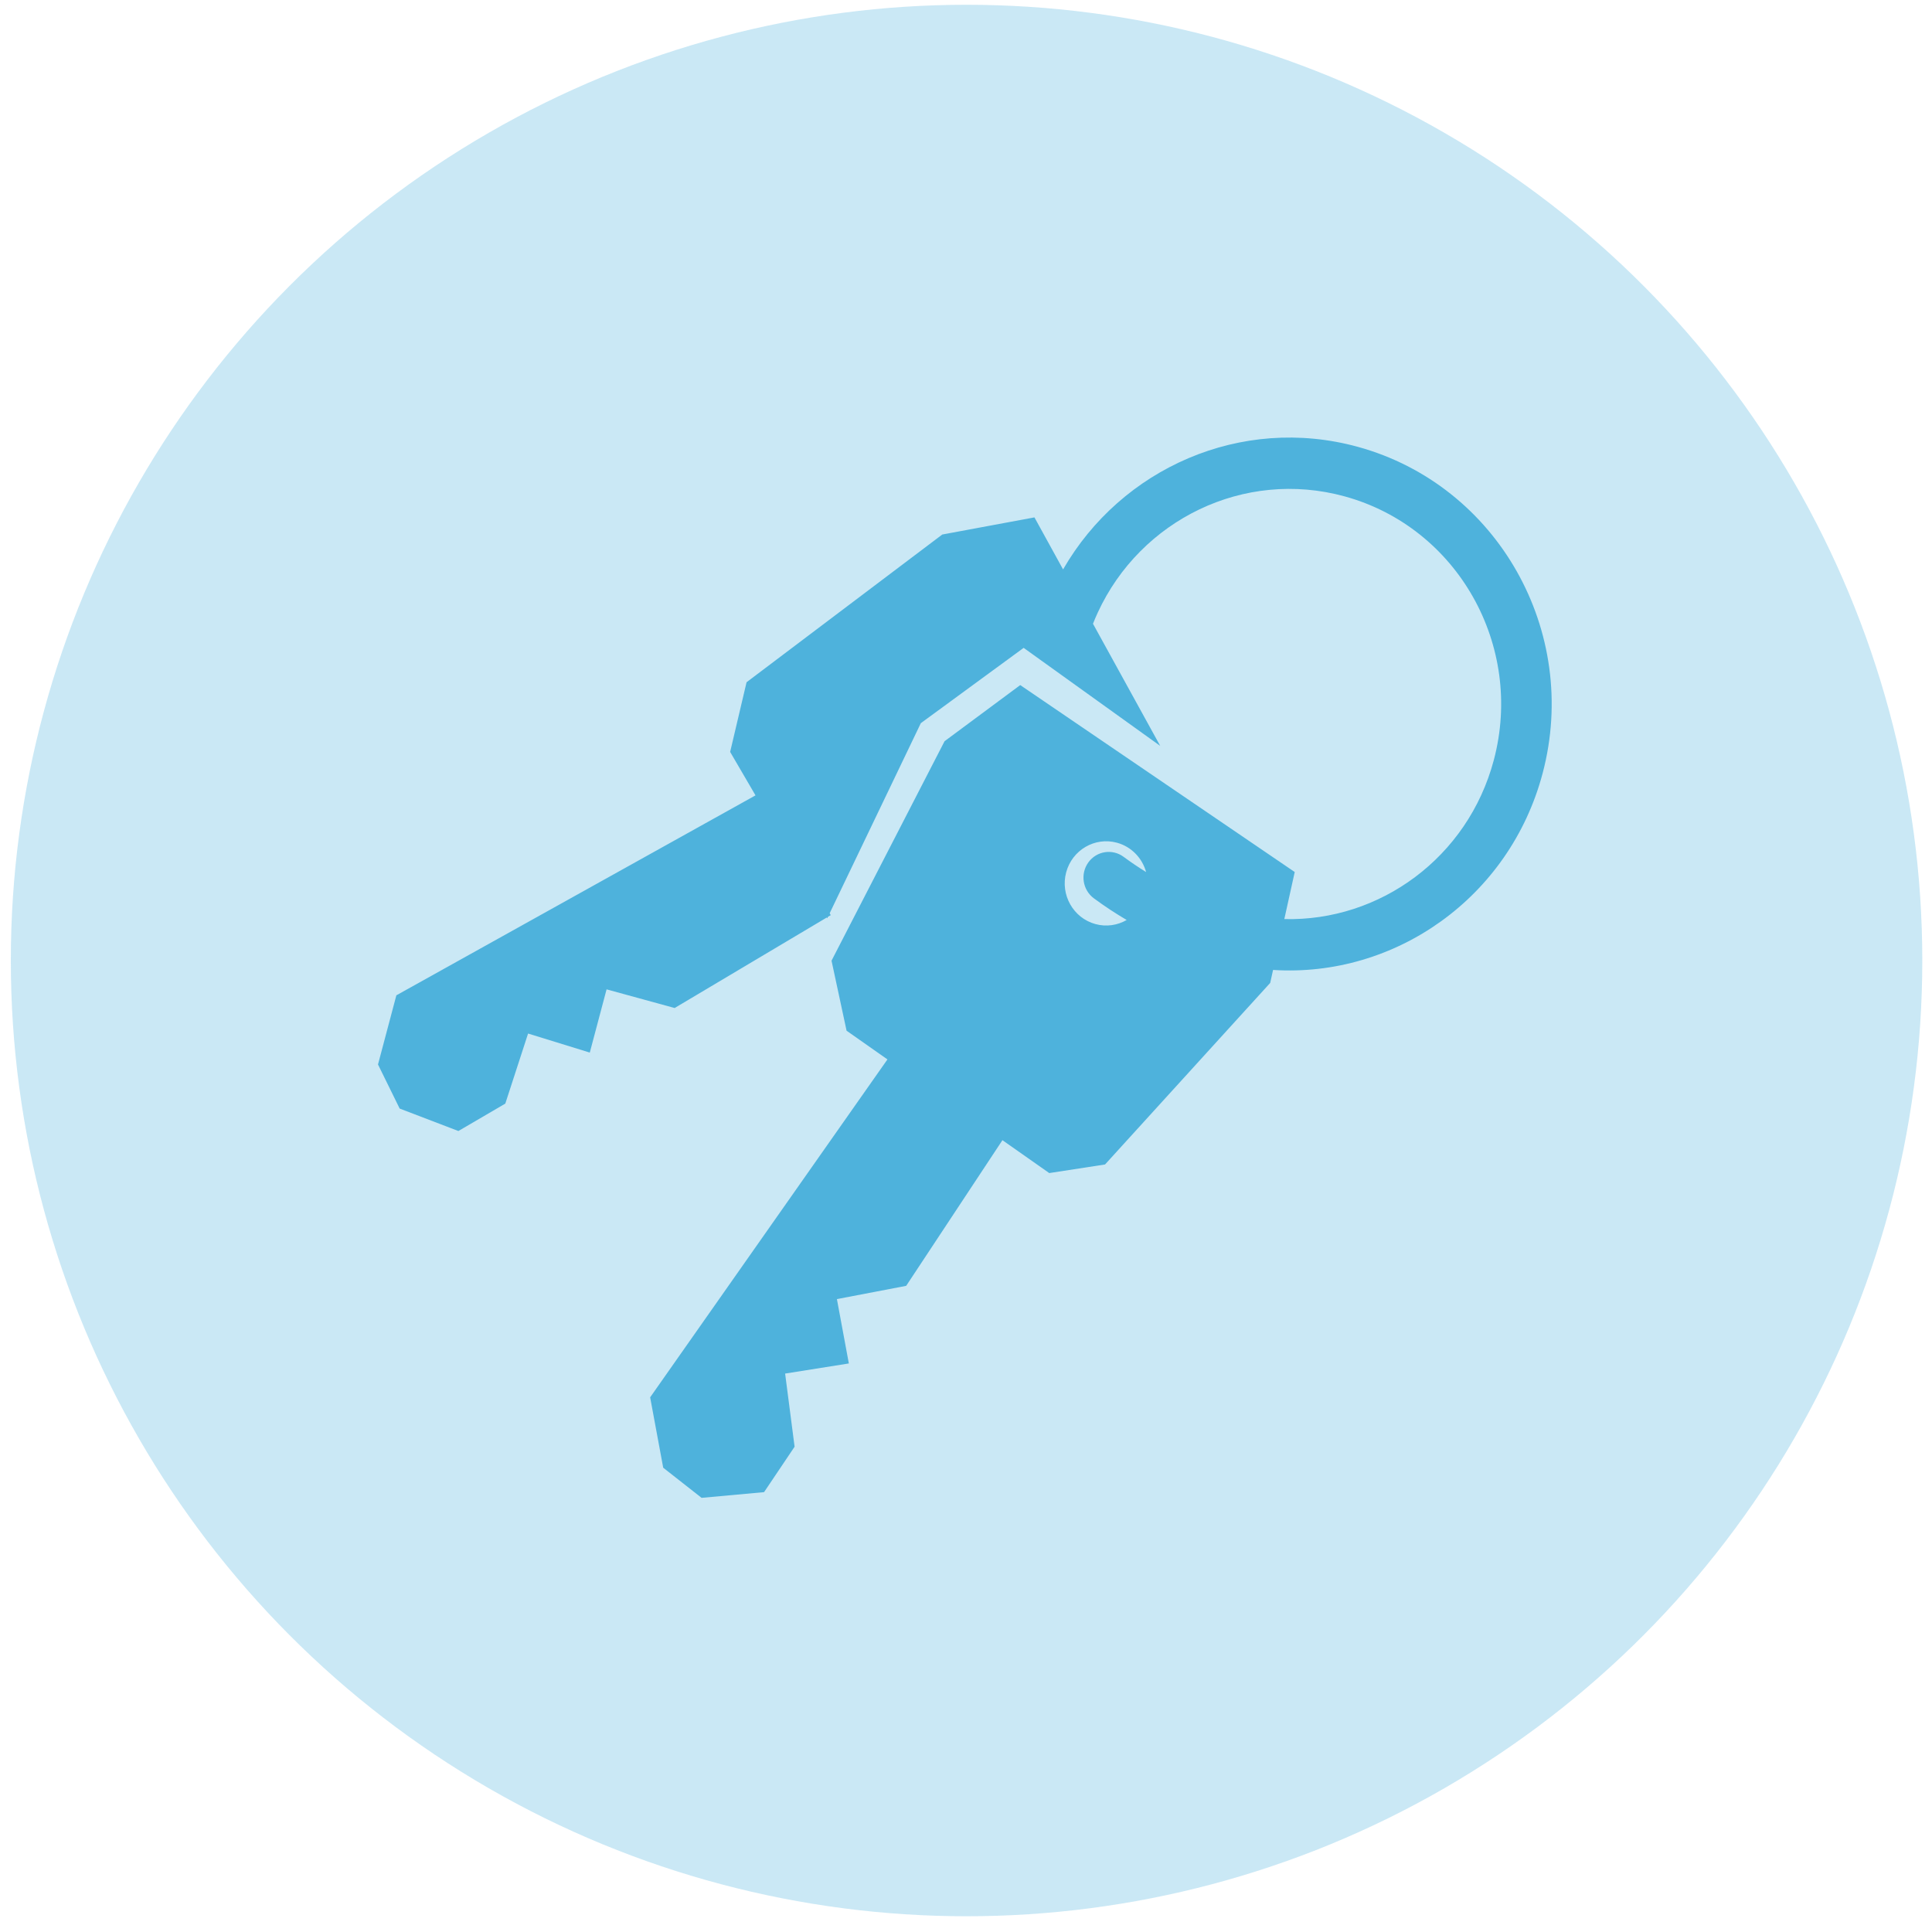
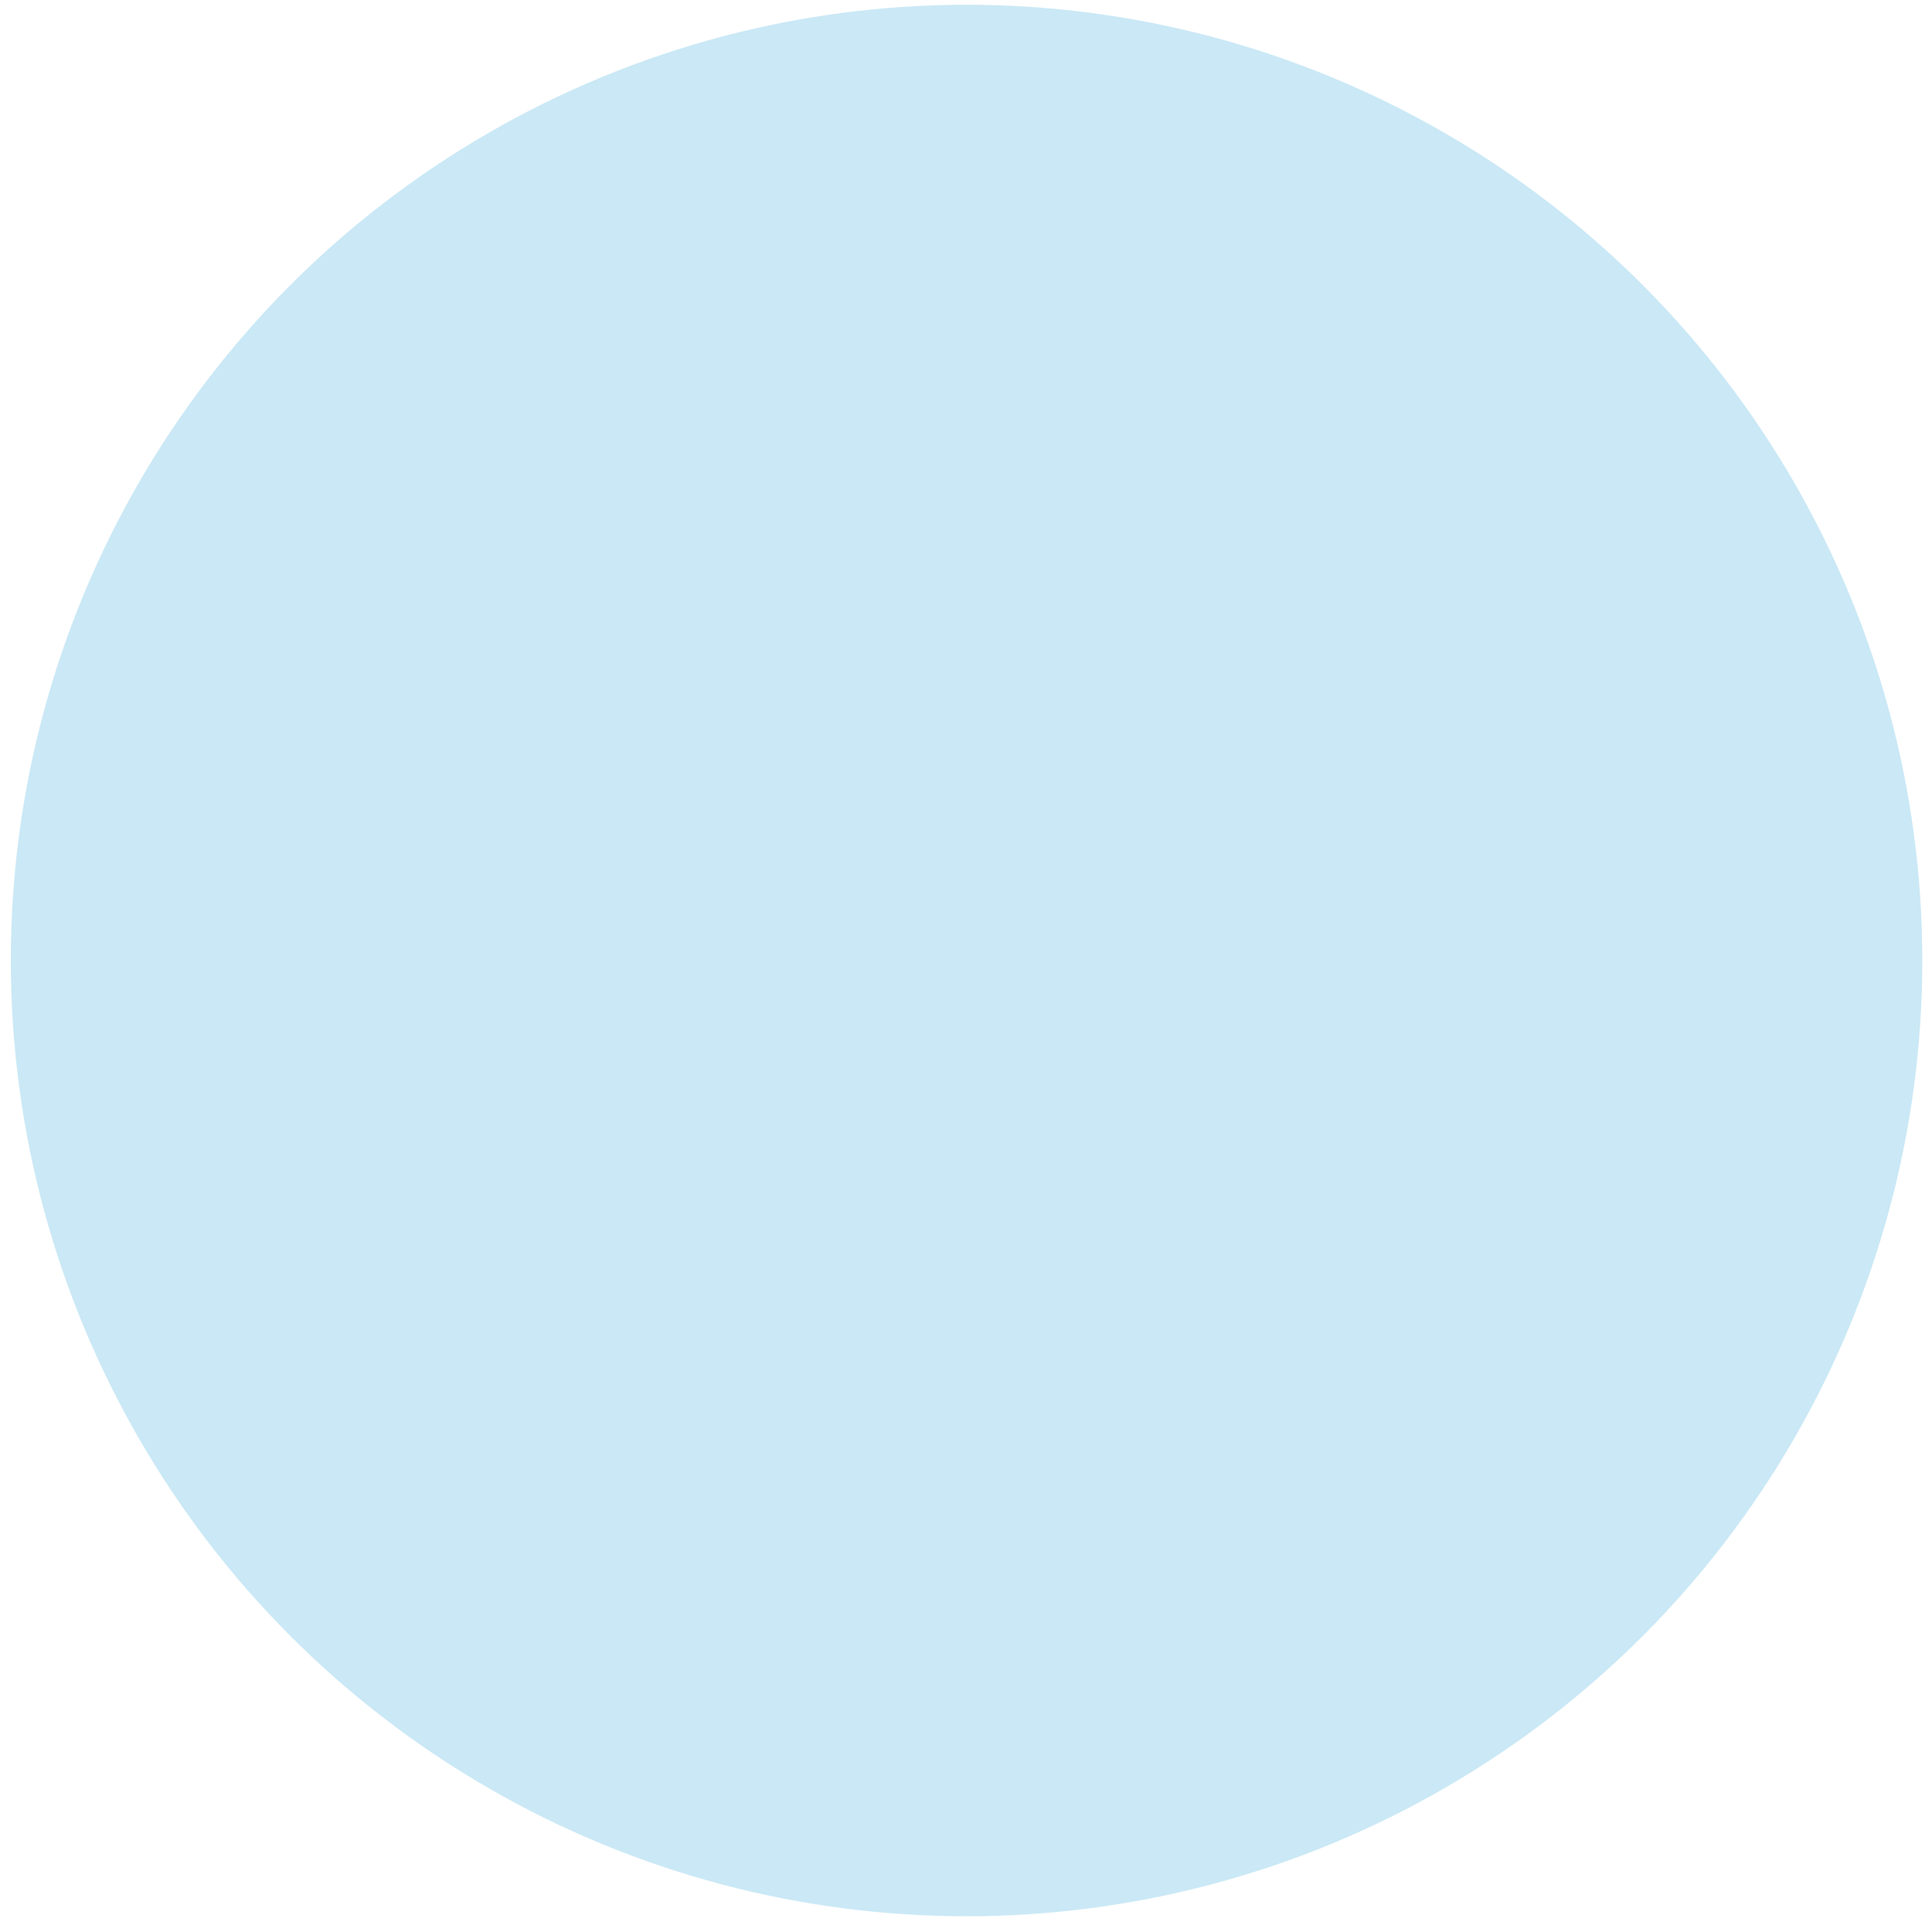
<svg xmlns="http://www.w3.org/2000/svg" width="100%" height="100%" viewBox="0 0 400 400" version="1.1" xml:space="preserve" style="fill-rule:evenodd;clip-rule:evenodd;stroke-linejoin:round;stroke-miterlimit:2;">
  <g transform="matrix(1.049,0,0,1.049,-217.374,-653.959)">
    <circle cx="397.988" cy="812.987" r="188.632" style="fill:rgb(78,178,220);fill-opacity:0.3;" />
  </g>
  <g transform="matrix(0.188,0,0,0.191,58.499,60.249)">
-     <path d="M599.351,679.12L431.804,777.221L356.846,756.996L338.354,825.529L270.396,804.896L245.308,880.842L193.638,910.554L128.979,886.213L105.117,838.417L125.342,763.458L520.852,546.723L492.925,499.621L511.008,424.083L726.537,263.967L828.046,245.404L859.576,301.789C923.74,192.129 1055.56,134.214 1184.07,168.892C1337.95,210.412 1429.17,369.05 1387.65,522.929C1351.27,657.726 1225.02,744.426 1090.83,735.955L1087.67,750.021L905.792,946.817L844.346,956.138L792.795,920.496L686.792,1078.38L610.496,1092.75L623.638,1162.51L553.471,1173.48L563.9,1252.77L530.283,1302L461.475,1308.19L419.204,1275.52L404.825,1199.23L666.157,832.94L621.138,801.813L604.579,725.925L729.054,488.025L812.396,427.175L1114.68,629.808L1103.22,680.821C1208.19,683.41 1305.37,614.274 1333.93,508.433C1367.45,384.2 1293.81,256.125 1169.58,222.6C1058.78,192.704 944.908,248.042 897.808,348.5C895.935,352.494 894.17,356.558 892.513,360.689L966.554,493.096L816.158,386.821L702.912,468.463L602.528,674.495L603.717,676.563L600.644,678.362L599.858,679.975L599.351,679.12ZM951.008,629.836C946.799,614.856 935.037,602.4 918.934,598.054C894.605,591.492 869.526,605.913 862.959,630.242C856.397,654.571 870.818,679.65 895.147,686.213C907.242,689.478 919.525,687.554 929.626,681.803C917.646,674.879 905.525,667.082 893.47,658.304C881.061,649.268 878.322,631.858 887.358,619.449C896.394,607.04 913.805,604.302 926.213,613.338C934.474,619.354 942.77,624.838 951.008,629.836Z" style="fill:rgb(78,178,220);" />
-   </g>
+     </g>
</svg>